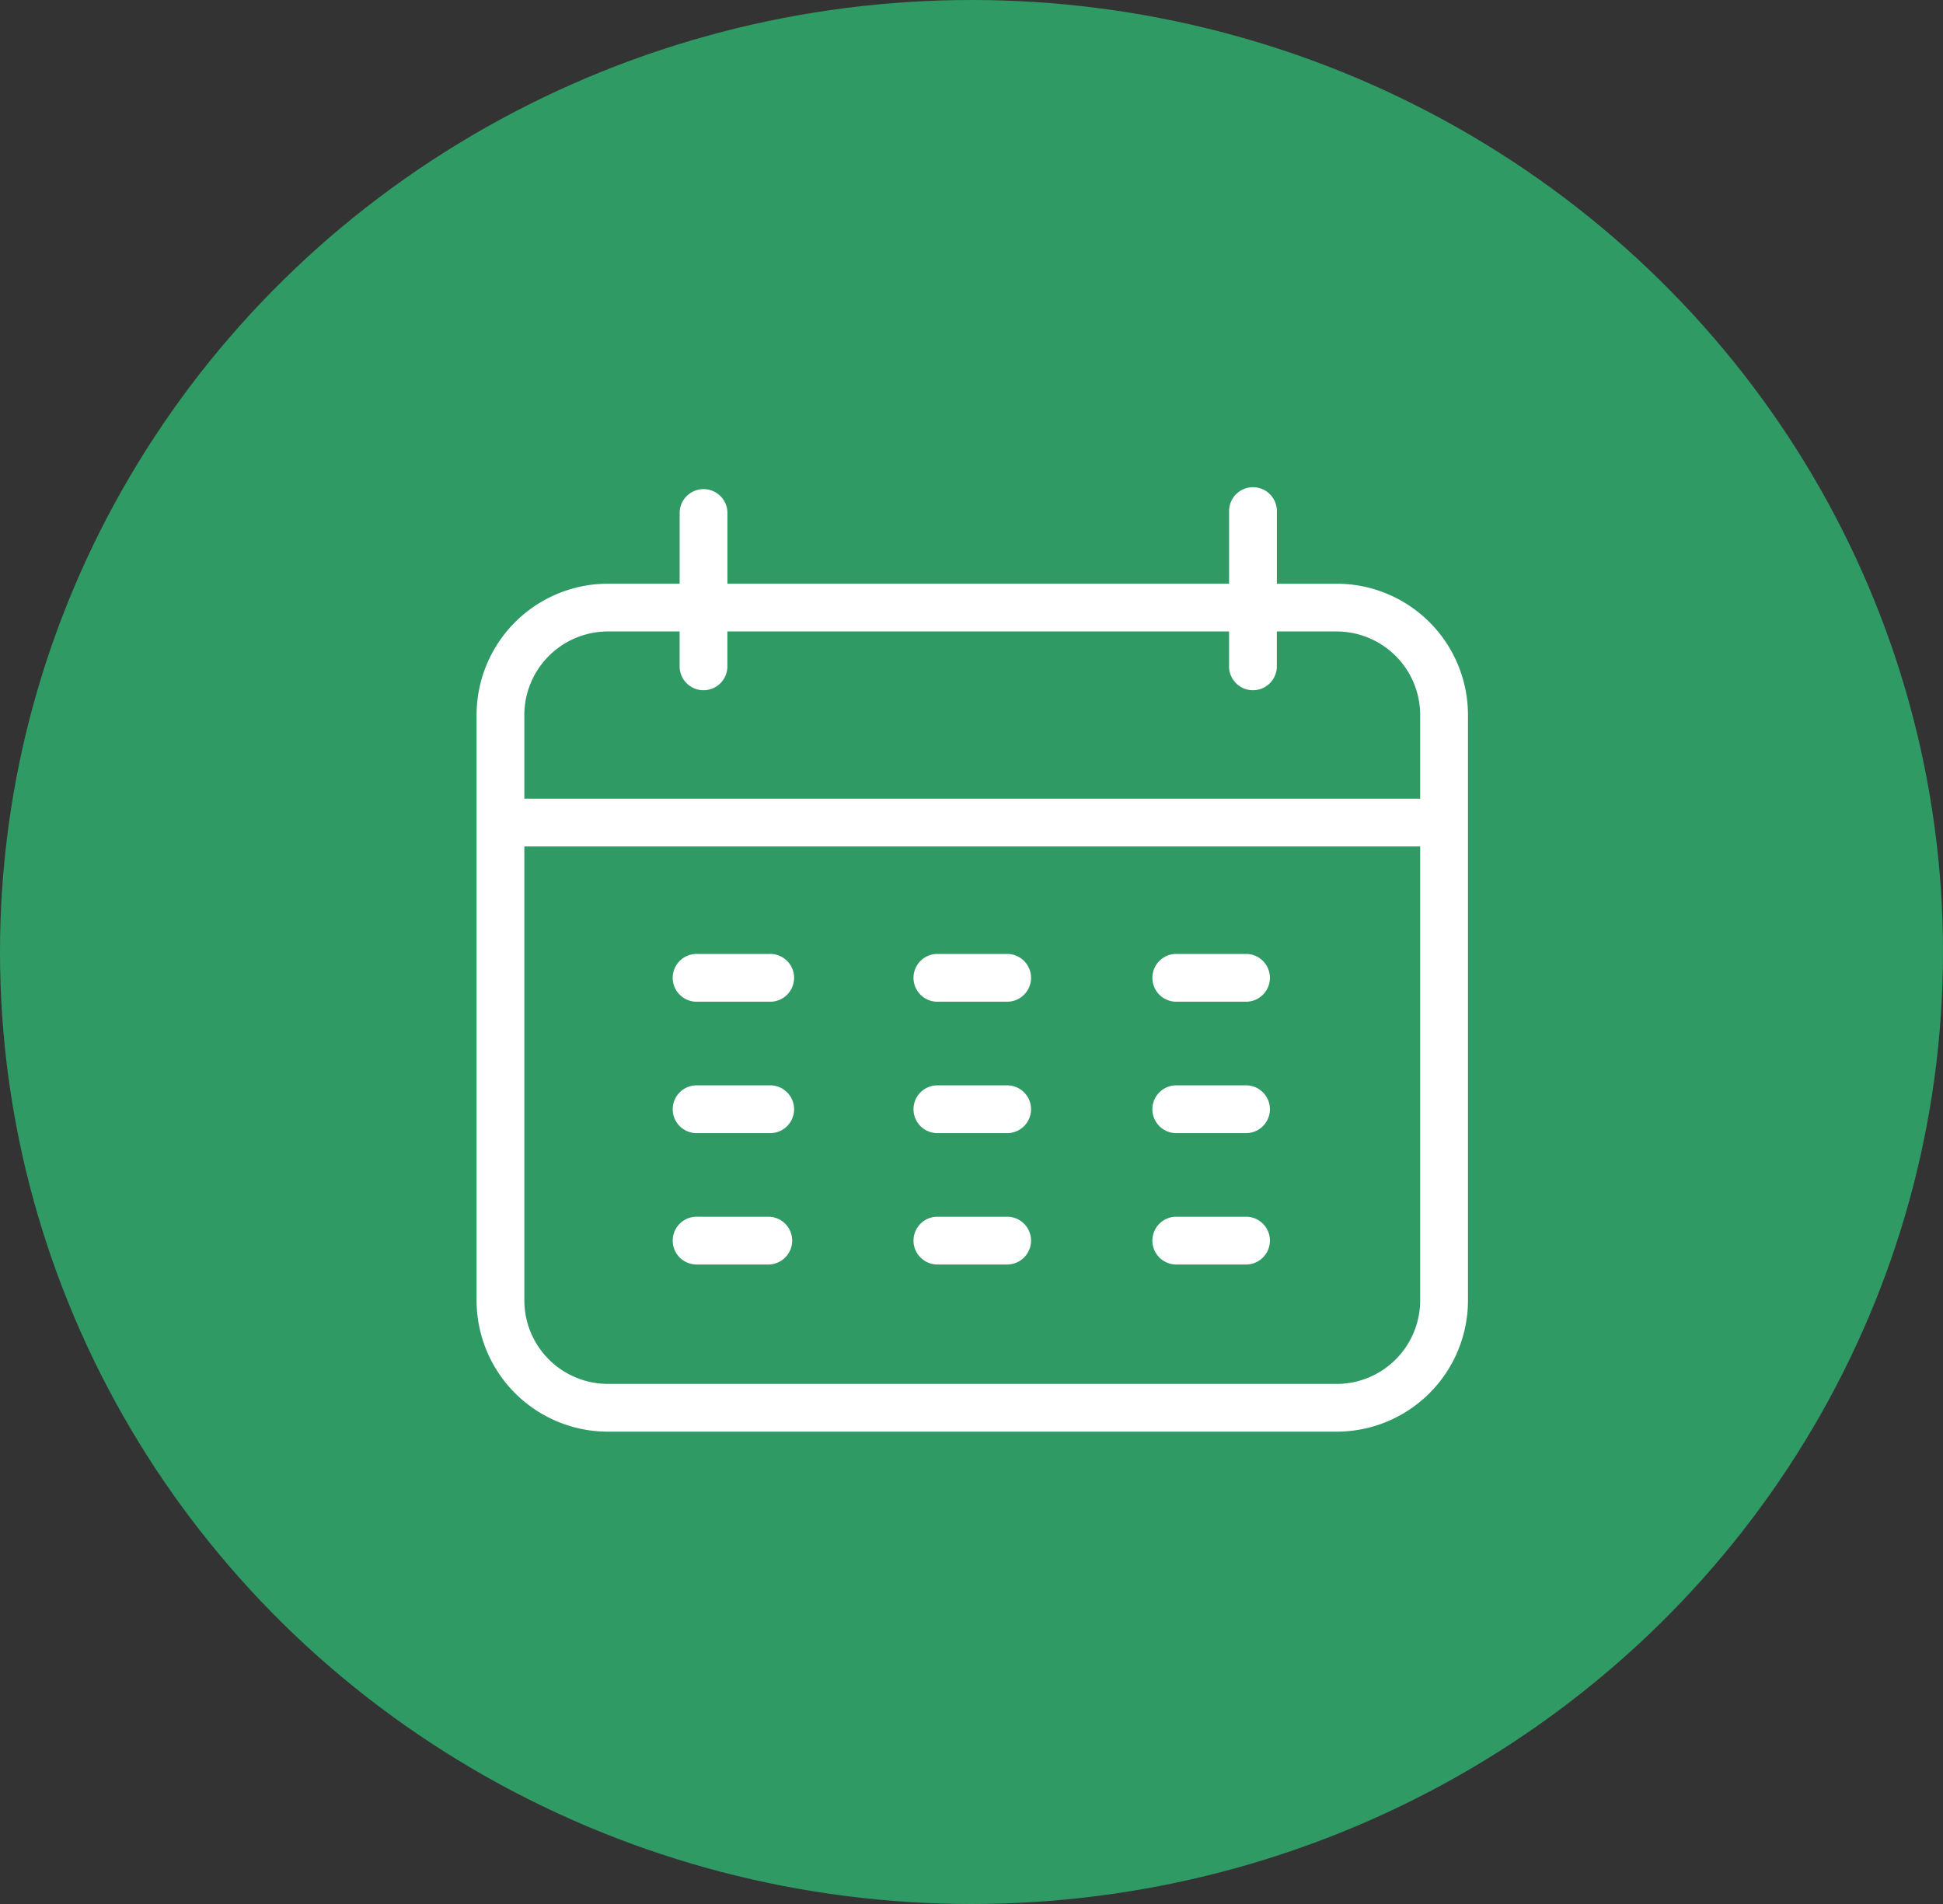
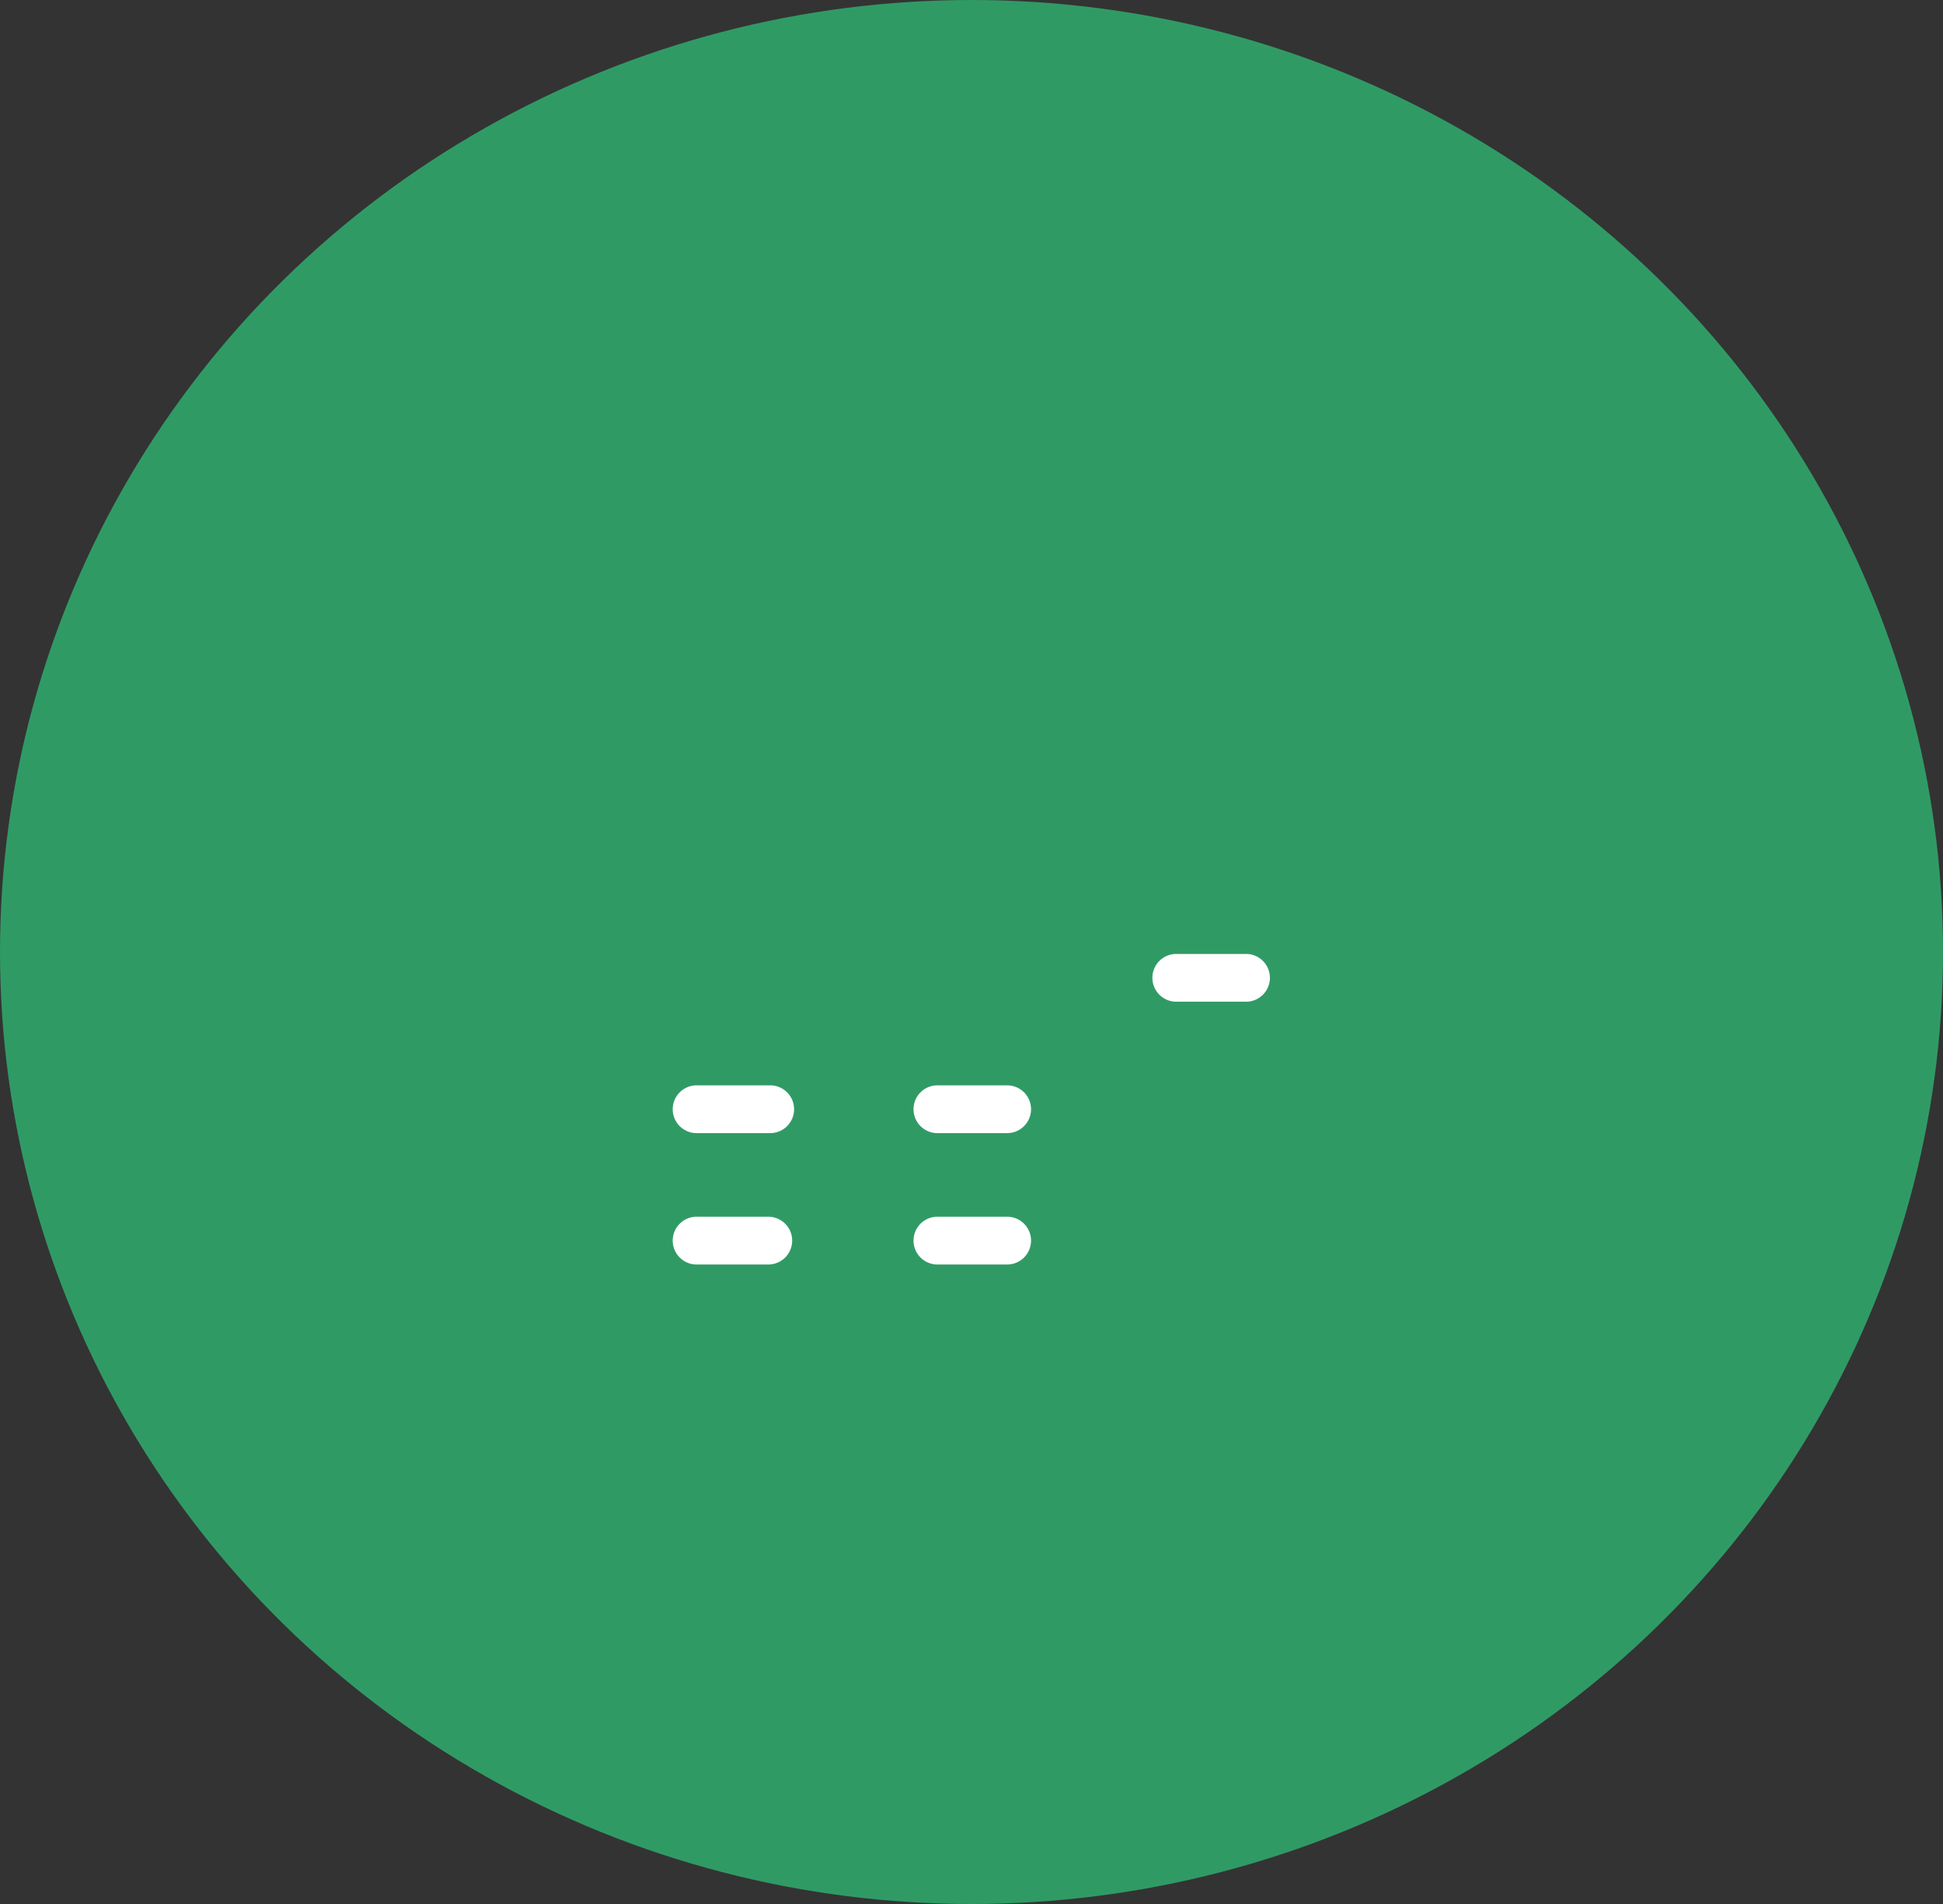
<svg xmlns="http://www.w3.org/2000/svg" width="50" height="49">
  <rect width="100%" height="100%" fill="#333333" stroke="none" />
  <g id="Group_60" data-name="Group 60" transform="translate(0 .123)">
    <ellipse id="Ellipse_41" data-name="Ellipse 41" cx="25" cy="24.5" rx="25" ry="24.5" transform="translate(0 -.123)" fill="#309a65" />
    <g id="Group_2967" data-name="Group 2967" transform="translate(3.764 1.94)" fill="#fff">
-       <path id="Path_12037" data-name="Path 12037" d="M34.012 16.34a3.381 3.381 0 00-3.381-3.381h-1.537v-1.844a.615.615 0 10-1.229 0v1.844h-12.91v-1.844a.615.615 0 00-1.229 0v1.844h-1.845A3.381 3.381 0 008.5 16.34V31.4a3.381 3.381 0 003.381 3.381h18.75a3.381 3.381 0 003.381-3.381zm-22.131-2.152h1.844v.922a.615.615 0 001.229 0v-.922h12.91v.922a.615.615 0 001.229 0v-.922h1.537a2.152 2.152 0 012.152 2.152v2.152H9.729V16.34a2.152 2.152 0 012.152-2.152zm18.75 19.364h-18.75A2.152 2.152 0 019.729 31.4V19.721h23.053V31.4a2.152 2.152 0 01-2.151 2.153z" />
-       <path id="Path_12038" data-name="Path 12038" d="M47.459 49.5h-1.844a.615.615 0 000 1.229h1.844a.615.615 0 000-1.229z" transform="translate(-25.281 -27.013)" />
-       <path id="Path_12039" data-name="Path 12039" d="M27.459 49.5h-1.844a.615.615 0 100 1.229h1.844a.615.615 0 100-1.229z" transform="translate(-11.428 -27.013)" />
      <path id="Path_12040" data-name="Path 12040" d="M67.459 49.5h-1.844a.615.615 0 000 1.229h1.844a.615.615 0 000-1.229z" transform="translate(-39.134 -27.013)" />
      <path id="Path_12041" data-name="Path 12041" d="M47.459 60.5h-1.844a.615.615 0 000 1.229h1.844a.615.615 0 000-1.229z" transform="translate(-25.281 -34.631)" />
      <path id="Path_12042" data-name="Path 12042" d="M27.459 60.5h-1.844a.615.615 0 100 1.229h1.844a.615.615 0 100-1.229z" transform="translate(-11.428 -34.631)" />
-       <path id="Path_12043" data-name="Path 12043" d="M67.459 60.5h-1.844a.615.615 0 000 1.229h1.844a.615.615 0 000-1.229z" transform="translate(-39.134 -34.631)" />
      <path id="Path_12044" data-name="Path 12044" d="M47.459 71.5h-1.844a.615.615 0 000 1.229h1.844a.615.615 0 000-1.229z" transform="translate(-25.281 -42.25)" />
      <path id="Path_12045" data-name="Path 12045" d="M27.459 71.5h-1.844a.615.615 0 100 1.229h1.844a.615.615 0 000-1.229z" transform="translate(-11.428 -42.25)" />
-       <path id="Path_12046" data-name="Path 12046" d="M67.459 71.5h-1.844a.615.615 0 000 1.229h1.844a.615.615 0 000-1.229z" transform="translate(-39.134 -42.25)" />
    </g>
  </g>
</svg>